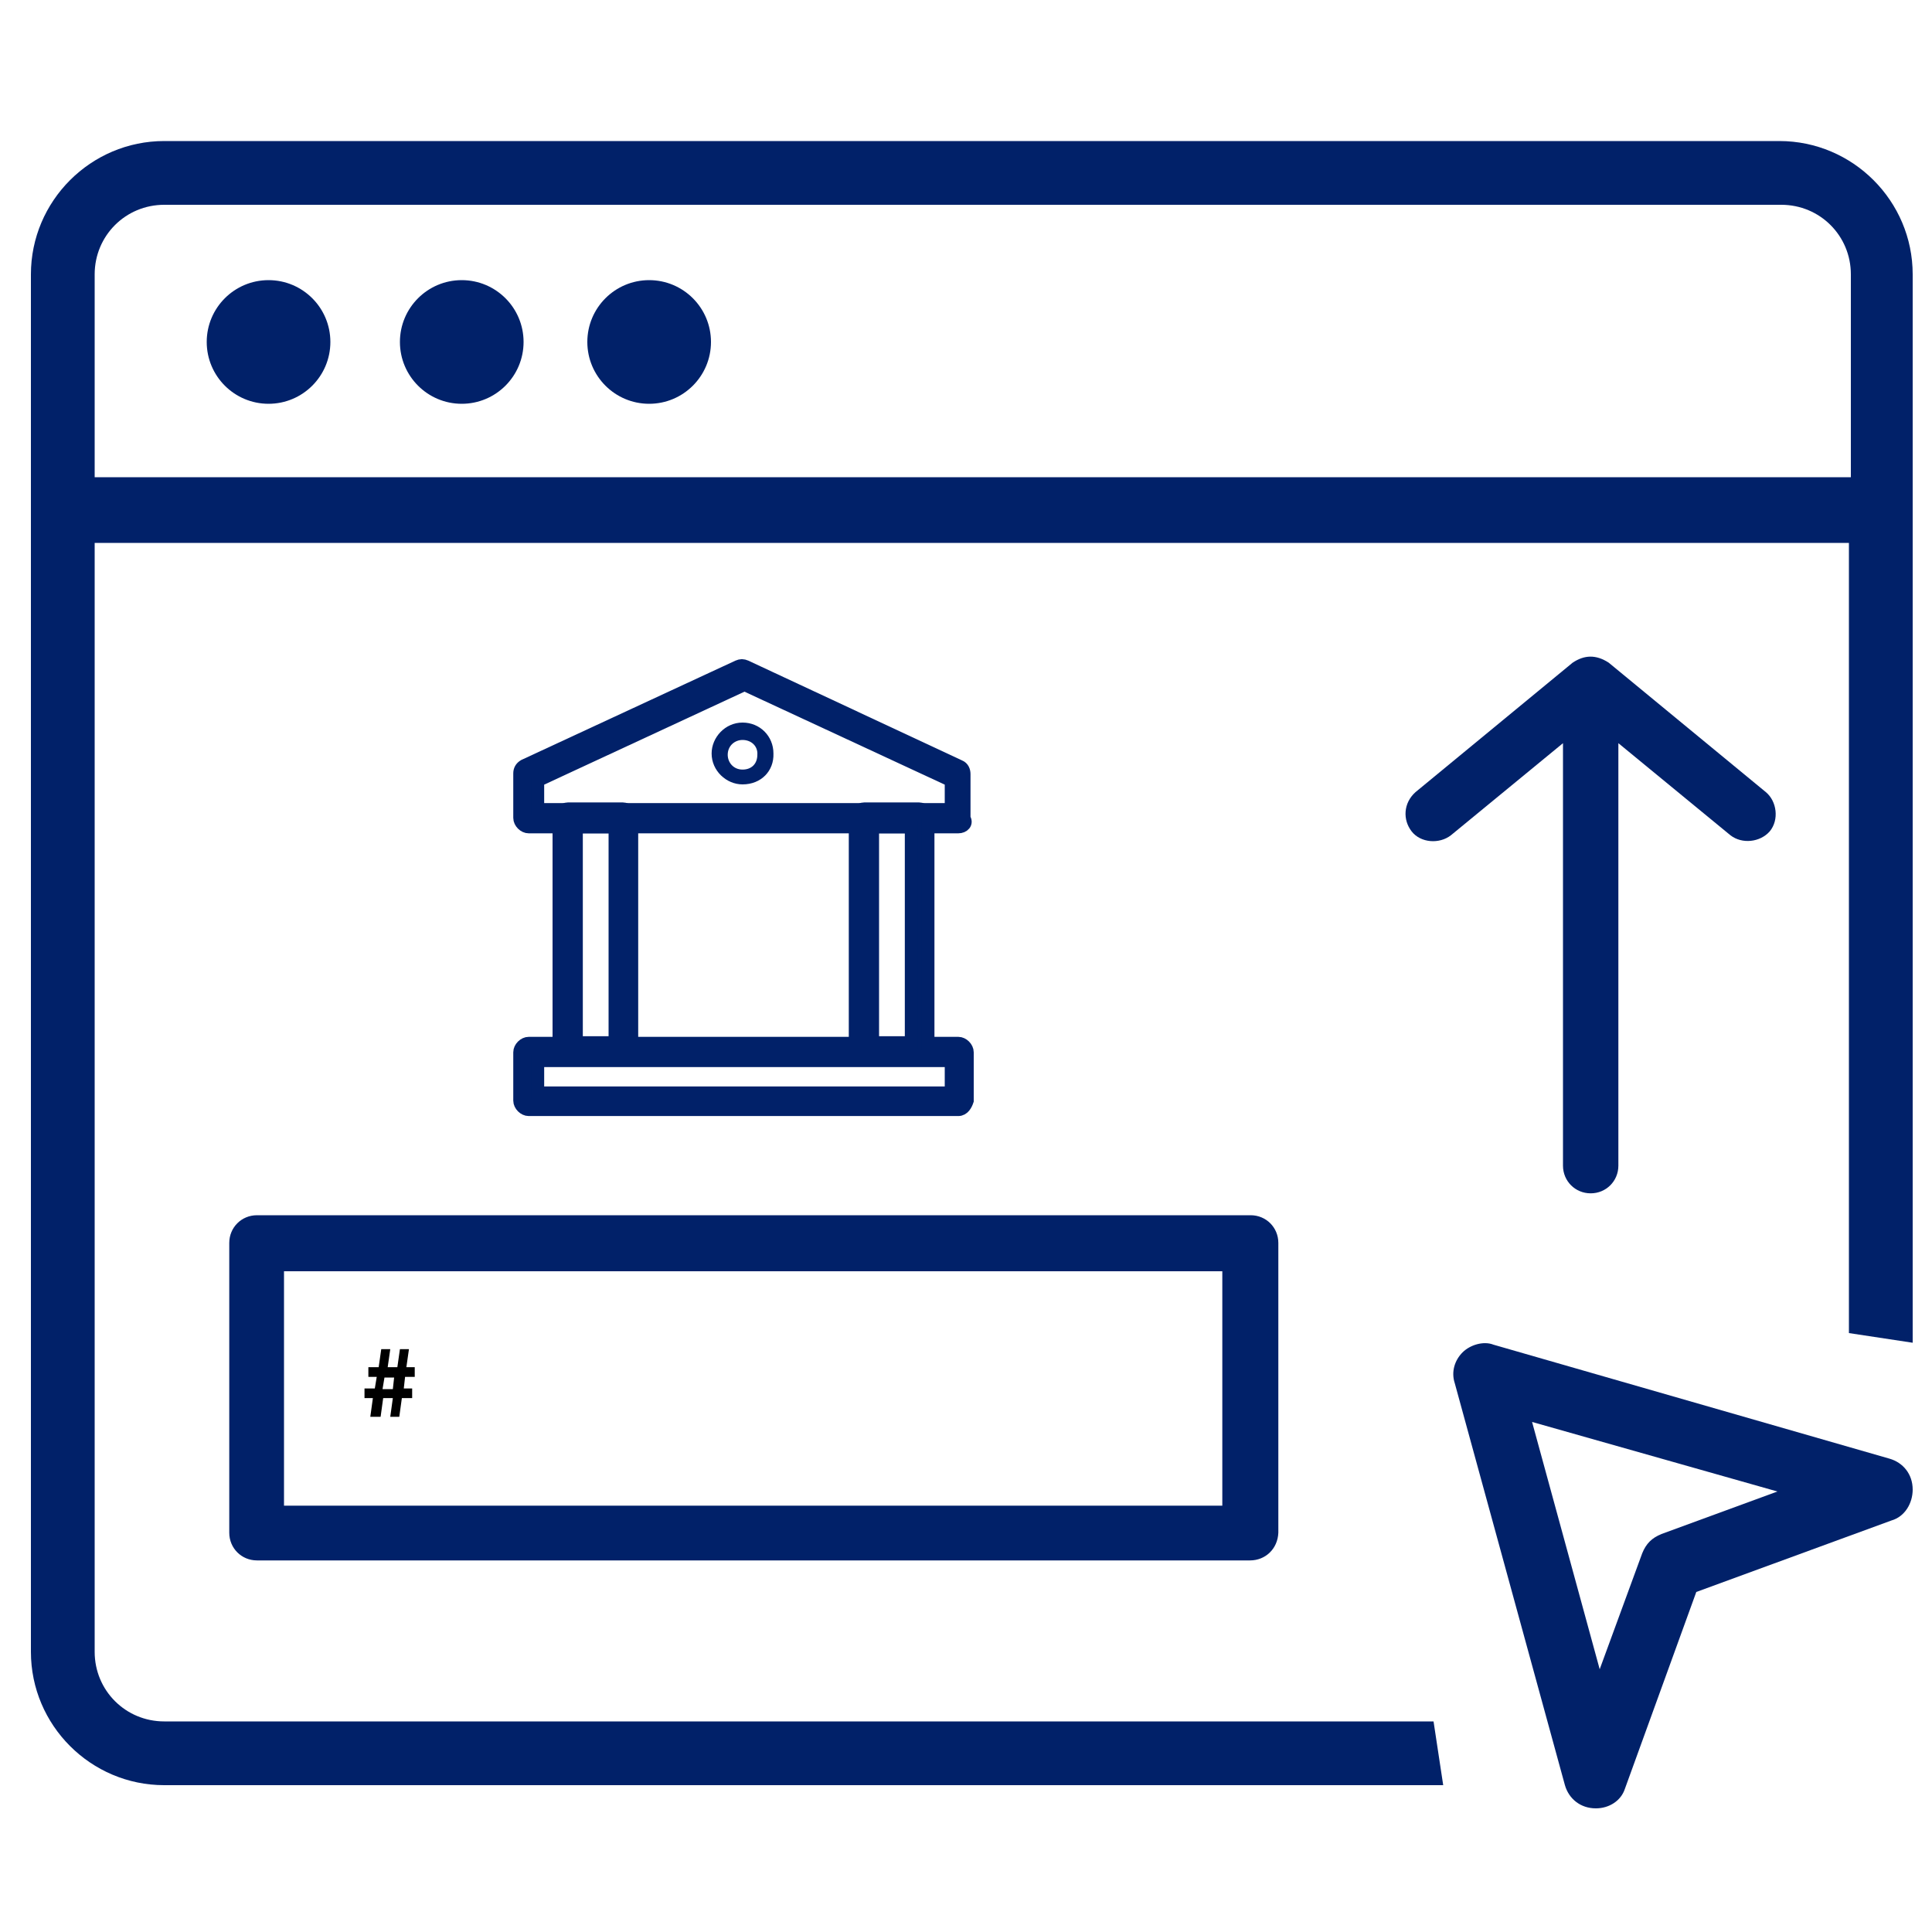
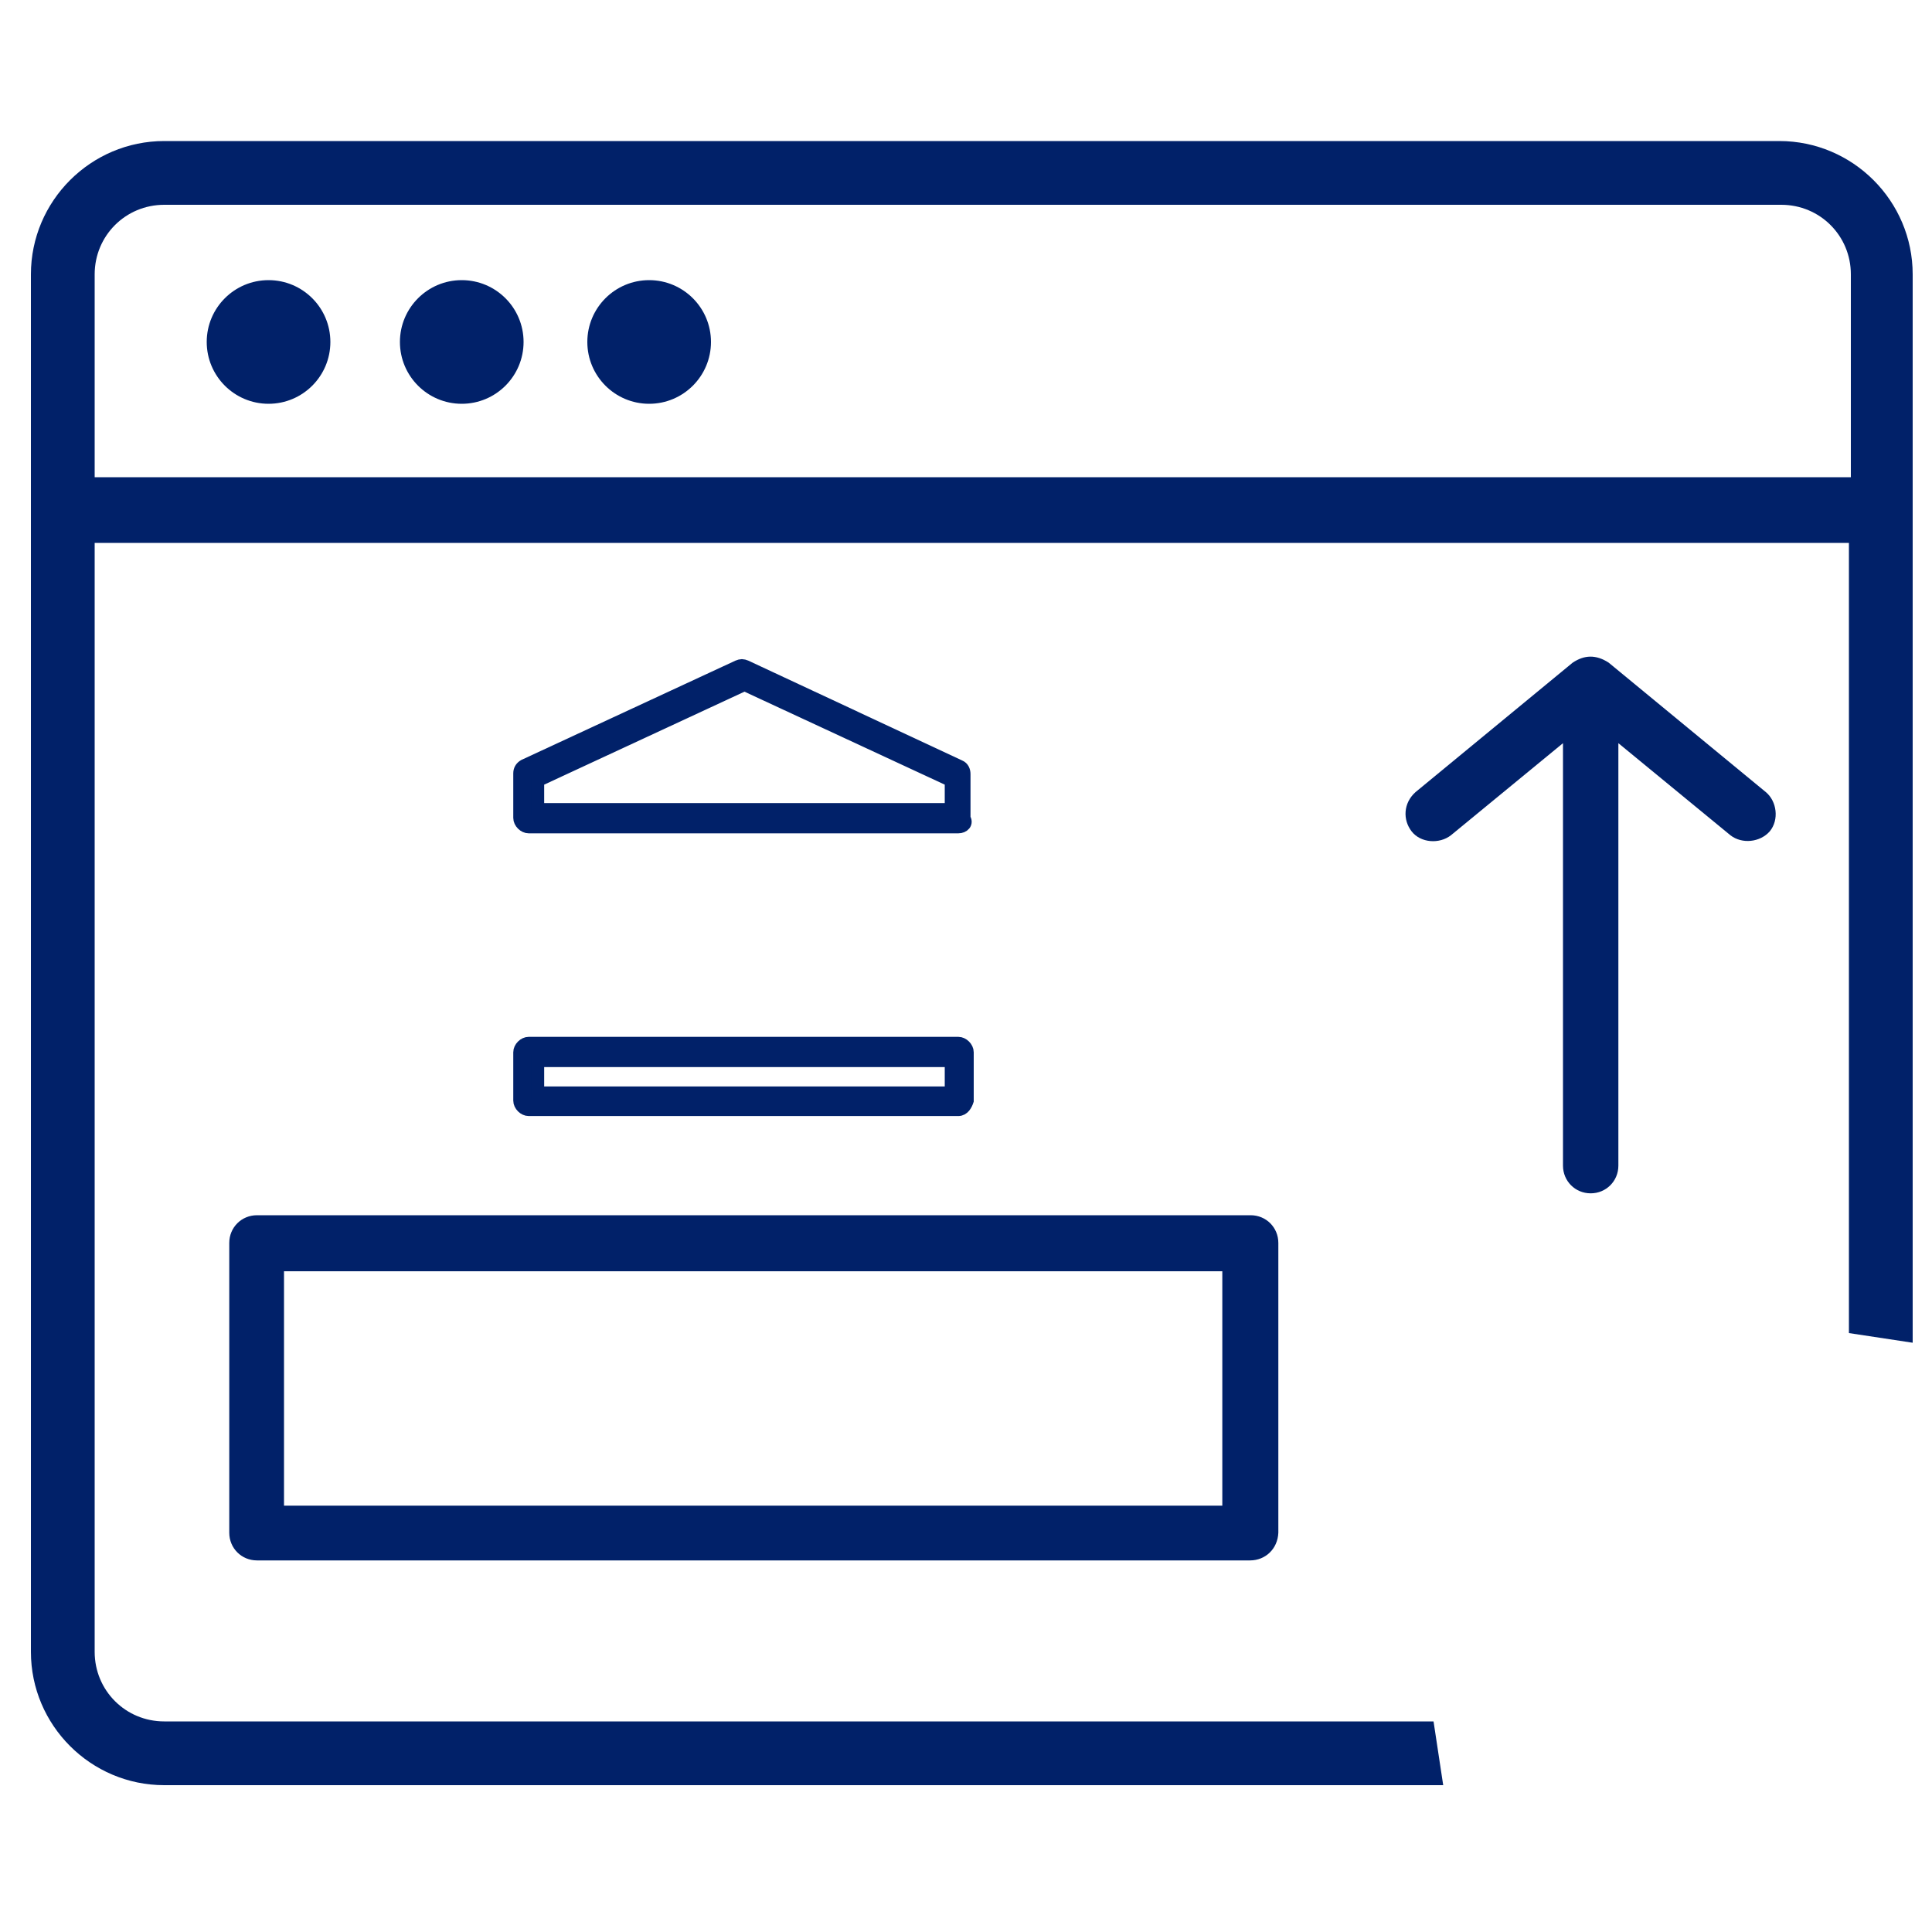
<svg xmlns="http://www.w3.org/2000/svg" version="1.1" id="Capa_1" x="0px" y="0px" viewBox="0 0 300 300" style="enable-background:new 0 0 300 300;" xml:space="preserve">
  <style type="text/css">
	.st0{fill:#012169;}
	.st1{fill:#012169;stroke:#012169;stroke-width:2;stroke-miterlimit:10;}
</style>
  <circle class="st0" cx="41.7" cy="53.1" r="9.6" />
  <circle class="st0" cx="71.7" cy="53.1" r="9.6" />
  <circle class="st0" cx="100.8" cy="53.1" r="9.6" />
  <path class="st0" d="M222.6,267.3H25.5c-6,0-10.8-4.8-10.8-10.8V84.3h272.4V207l9.9,1.5V42.6c0-11.4-9.3-20.7-20.7-20.7H25.5  c-11.4,0-20.7,9.3-20.7,20.7v213.9c0,11.4,9.3,20.7,20.7,20.7h198.6L222.6,267.3z M14.7,42.6c0-6,4.8-10.8,10.8-10.8h251.1  c6,0,10.8,4.8,10.8,10.8v31.5H14.7V42.6z" />
-   <path class="st0" d="M247.8,280.8C247.8,280.8,247.5,280.8,247.8,280.8c-2.4,0-4.2-1.5-4.8-3.6l-17.1-62.4c-0.6-1.8,0-3.6,1.2-4.8  s3.3-1.8,4.8-1.2l61.5,17.7c2.1,0.6,3.6,2.4,3.6,4.8c0,2.1-1.2,4.2-3.3,4.8l-30.3,11.1l-11.1,30.6  C251.7,279.6,249.9,280.8,247.8,280.8z M237.9,220.8l10.5,38.4l6.6-18c0.6-1.5,1.5-2.4,3-3l18-6.6L237.9,220.8z" />
  <g>
    <g>
      <path class="st0" d="M194.1,242.3H39.9c-2.4,0-4.3-1.9-4.3-4.3v-45c0-2.4,1.9-4.3,4.3-4.3h154.3c2.4,0,4.3,1.9,4.3,4.3v45    C198.4,240.5,196.5,242.3,194.1,242.3z M44.1,233.8h145.7v-36.4H44.1V233.8z" />
    </g>
    <g>
-       <path d="M57.5,220l0.4-2.9h-1.3v-1.5h1.6l0.3-1.8h-1.3v-1.5h1.6l0.4-2.8h1.4l-0.4,2.8h1.5l0.4-2.8h1.4l-0.4,2.8h1.3v1.5h-1.5    l-0.2,1.8h1.3v1.5h-1.6l-0.4,2.9h-1.4l0.4-2.9h-1.5l-0.4,2.9H57.5z M61,215.7l0.2-1.8h-1.5l-0.3,1.8H61z" />
-     </g>
+       </g>
  </g>
  <path class="st0" d="M244.2,102.9L219.8,123c-1.9,1.7-2,4.3-0.6,6.1c1.4,1.8,4.3,2,6.1,0.6l17.4-14.3V181c0,2.4,1.9,4.3,4.3,4.3  c2.4,0,4.3-1.9,4.3-4.3v-65.6l17.4,14.3c1.8,1.4,4.6,1.1,6.1-0.6c1.5-1.8,1.1-4.7-0.6-6.1l-24.4-20.1  C247.8,101.6,246,101.7,244.2,102.9L244.2,102.9z" />
  <g>
    <path class="st1" d="M148.8,128.4H82.1c-0.7,0-1.4-0.7-1.4-1.4v-6.9c0-0.5,0.2-0.9,0.7-1.2l33.2-15.4c0.5-0.2,0.7-0.2,1.2,0   L149,119c0.5,0.2,0.7,0.7,0.7,1.2v6.9C150.2,127.8,149.6,128.4,148.8,128.4L148.8,128.4z M83.5,125.7h64.2v-4.5l-32.1-14.9   l-32.1,14.9L83.5,125.7L83.5,125.7z" />
    <path class="st1" d="M148.8,172.3H82.1c-0.7,0-1.4-0.7-1.4-1.4v-7.5c0-0.7,0.7-1.4,1.4-1.4h66.7c0.7,0,1.4,0.7,1.4,1.4v7.5   C150,171.5,149.6,172.3,148.8,172.3z M83.5,169.7h64.2v-5H83.5V169.7z" />
-     <path class="st1" d="M96.6,164.6h-8.4c-0.7,0-1.4-0.7-1.4-1.4V127c0-0.7,0.7-1.4,1.4-1.4h8.5c0.7,0,1.4,0.7,1.4,1.4v36.2   C98,164,97.2,164.6,96.6,164.6z M89.5,161.9h6v-33.5h-6V161.9z" />
-     <path class="st1" d="M142.6,164.6h-8.4c-0.7,0-1.4-0.7-1.4-1.4V127c0-0.7,0.7-1.4,1.4-1.4h8.5c0.7,0,1.4,0.7,1.4,1.4v36.2   C144,164,143.5,164.6,142.6,164.6z M135.5,161.9h6v-33.5h-6V161.9z" />
-     <path class="st0" d="M115.3,121.8c-2.5,0-4.8-2.1-4.8-4.8c0-2.5,2.1-4.8,4.8-4.8s4.8,2.1,4.8,4.8   C120.2,119.7,118.2,121.8,115.3,121.8z M115.3,114.9c-1.2,0-2.3,0.9-2.3,2.3c0,1.2,0.9,2.3,2.3,2.3s2.3-0.9,2.3-2.3   C117.7,115.9,116.7,114.9,115.3,114.9z" />
  </g>
</svg>